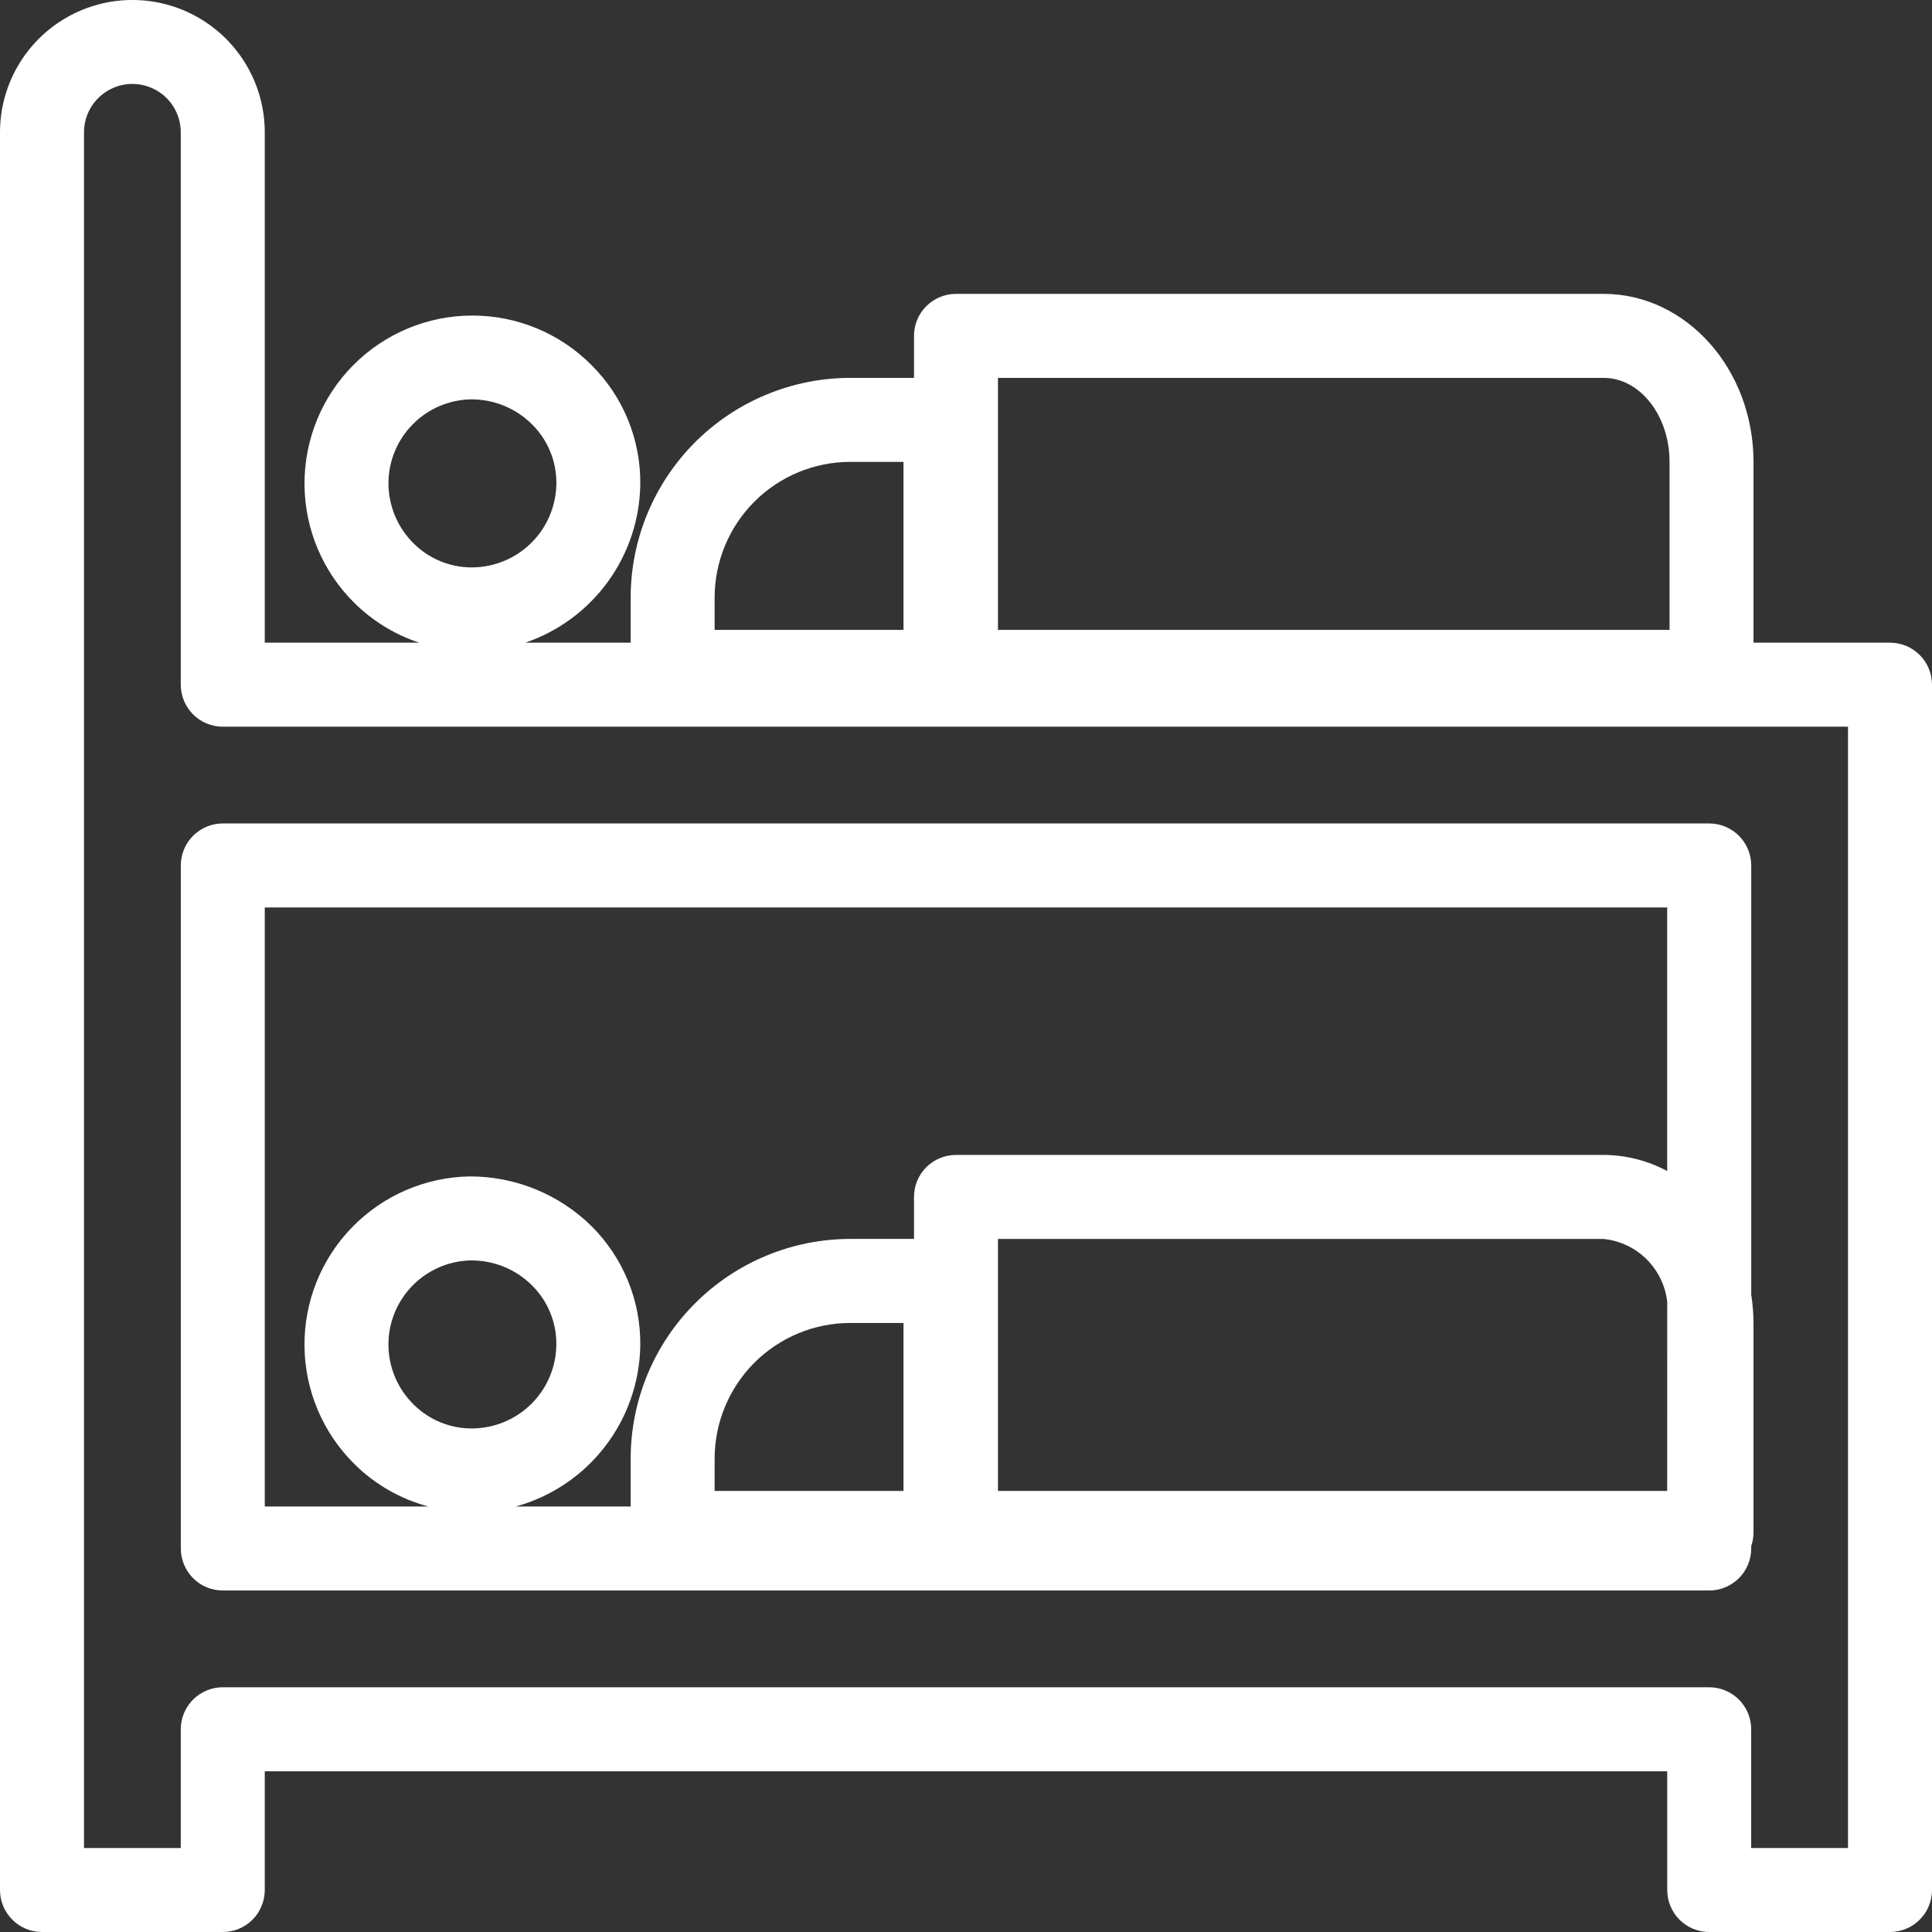
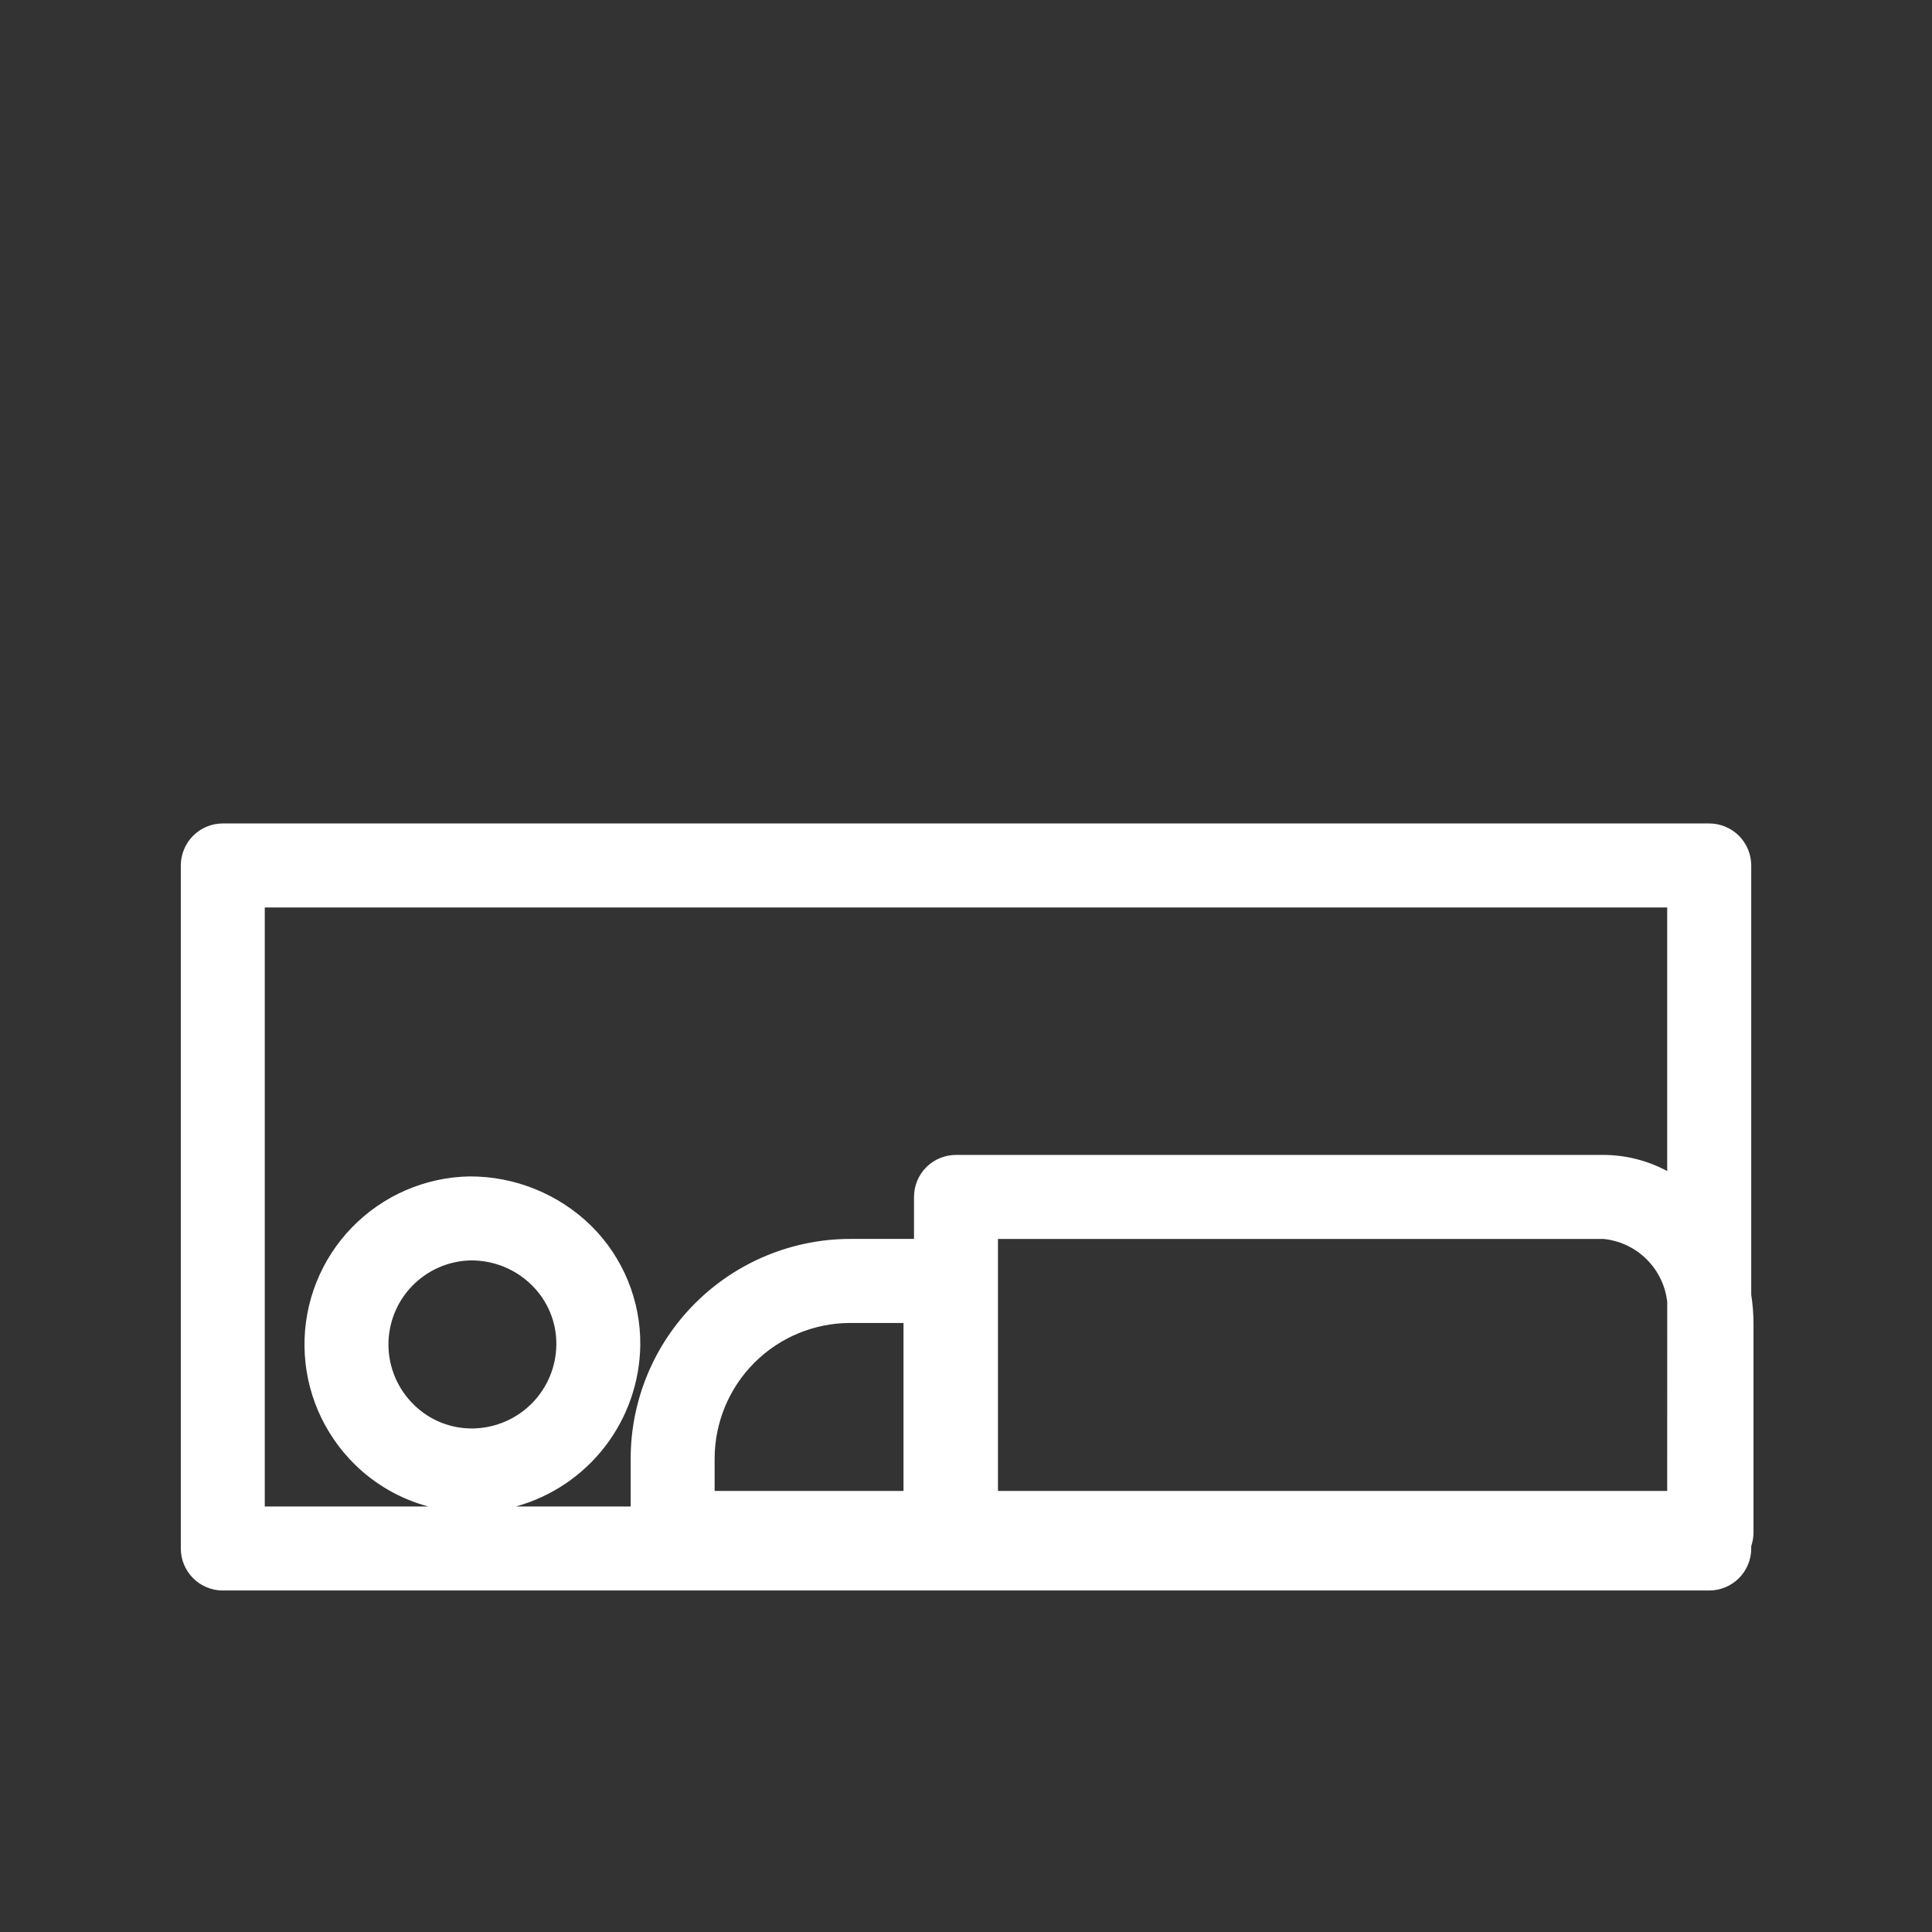
<svg xmlns="http://www.w3.org/2000/svg" width="46" height="46" viewBox="0 0 46 46" fill="none">
  <rect x="0" y="0" width="46" height="46" fill="#333333" stroke="none" />
  <path d="M4.305 20.606V36.869C4.305 37.134 4.41 37.388 4.598 37.576C4.785 37.764 5.039 37.869 5.305 37.869H40.696C40.961 37.869 41.215 37.763 41.403 37.576C41.59 37.388 41.696 37.134 41.696 36.869V36.811C41.73 36.71 41.749 36.605 41.75 36.499V31.499C41.749 31.274 41.731 31.049 41.696 30.827V20.607C41.696 20.341 41.59 20.087 41.403 19.899C41.215 19.712 40.961 19.606 40.696 19.606H5.305C5.039 19.606 4.785 19.712 4.598 19.899C4.41 20.087 4.305 20.341 4.305 20.607V20.606ZM11.194 30.01L11.214 30.01C11.76 30.007 12.284 30.221 12.669 30.607C13.044 30.979 13.252 31.486 13.246 32.014C13.242 32.536 13.035 33.035 12.669 33.408C12.303 33.78 11.807 33.996 11.286 34.01C10.748 34.026 10.228 33.819 9.847 33.439C9.472 33.07 9.257 32.568 9.249 32.042C9.241 31.515 9.441 31.007 9.805 30.627C10.169 30.247 10.668 30.025 11.194 30.01ZM17.015 35.499V34.729C17.016 33.873 17.356 33.052 17.961 32.446C18.566 31.841 19.387 31.5 20.243 31.499H21.512V35.499H17.015ZM39.695 35.499H23.761V29.499H38.181C38.567 29.538 38.928 29.708 39.203 29.981C39.479 30.254 39.653 30.613 39.696 30.999L39.695 35.499ZM6.304 21.606H39.695V27.882C39.229 27.632 38.709 27.5 38.18 27.498H22.761C22.496 27.498 22.242 27.604 22.054 27.791C21.867 27.979 21.762 28.233 21.762 28.498V29.498H20.243C18.857 29.5 17.528 30.052 16.548 31.033C15.568 32.013 15.017 33.342 15.016 34.729V35.869H12.282C13.124 35.636 13.869 35.136 14.403 34.444C14.937 33.752 15.232 32.906 15.245 32.032C15.257 30.967 14.837 29.942 14.082 29.192C13.307 28.43 12.262 28.005 11.175 28.01C10.119 28.03 9.114 28.467 8.378 29.226C7.643 29.984 7.237 31.002 7.25 32.059C7.262 33.115 7.692 34.124 8.445 34.865C8.932 35.346 9.537 35.692 10.199 35.869H6.304L6.304 21.606Z" fill="white" />
-   <path d="M45 15.302H41.75V10.997C41.75 8.791 40.149 6.997 38.181 6.997H22.762C22.496 6.997 22.242 7.102 22.055 7.29C21.867 7.477 21.762 7.732 21.762 7.997V8.997H20.243C18.857 8.999 17.528 9.551 16.548 10.531C15.569 11.512 15.017 12.841 15.016 14.227V15.302H12.507C13.297 15.033 13.984 14.525 14.474 13.85C14.964 13.175 15.234 12.364 15.245 11.53C15.257 10.465 14.838 9.441 14.082 8.691C13.331 7.936 12.311 7.512 11.247 7.513C10.182 7.513 9.162 7.938 8.412 8.693C7.662 9.448 7.244 10.47 7.25 11.535C7.256 12.599 7.686 13.617 8.445 14.363C8.879 14.79 9.405 15.111 9.983 15.302H6.304V3.148C6.303 2.023 5.702 0.984 4.727 0.422C3.753 -0.141 2.552 -0.141 1.577 0.422C0.603 0.984 0.001 2.023 0 3.148V45C0 45.265 0.105 45.52 0.293 45.707C0.48 45.895 0.735 46 1 46H5.304C5.57 46 5.824 45.895 6.012 45.707C6.199 45.52 6.304 45.265 6.304 45V42.174H39.696V45C39.696 45.265 39.801 45.52 39.988 45.707C40.176 45.895 40.43 46 40.696 46H45C45.265 46 45.52 45.895 45.707 45.707C45.895 45.52 46 45.265 46 45V16.302C46 16.037 45.895 15.782 45.707 15.595C45.52 15.407 45.265 15.302 45 15.302H45ZM9.249 11.49C9.254 10.972 9.46 10.476 9.823 10.107C10.185 9.738 10.677 9.523 11.194 9.509L11.215 9.508V9.509C11.76 9.505 12.284 9.72 12.669 10.105C13.044 10.477 13.252 10.985 13.247 11.512C13.242 12.034 13.035 12.534 12.669 12.906C12.303 13.279 11.807 13.495 11.286 13.509C10.748 13.524 10.228 13.317 9.848 12.938C9.461 12.556 9.245 12.033 9.249 11.49ZM23.761 8.997H38.181C39.047 8.997 39.751 9.894 39.751 10.997V14.997H23.761L23.761 8.997ZM17.015 14.227C17.016 13.371 17.356 12.55 17.961 11.945C18.566 11.339 19.387 10.998 20.243 10.997H21.512V14.997H17.015L17.015 14.227ZM44 44H41.695V41.173C41.695 40.908 41.59 40.654 41.402 40.466C41.215 40.279 40.961 40.173 40.695 40.173H5.304C5.039 40.173 4.785 40.279 4.597 40.466C4.41 40.654 4.304 40.908 4.304 41.173V44H2V3.148C2.001 2.738 2.22 2.358 2.577 2.153C2.933 1.947 3.371 1.947 3.728 2.153C4.084 2.358 4.303 2.737 4.304 3.148V16.302C4.304 16.567 4.41 16.822 4.597 17.009C4.785 17.197 5.039 17.302 5.304 17.302H44L44 44Z" fill="white" />
</svg>